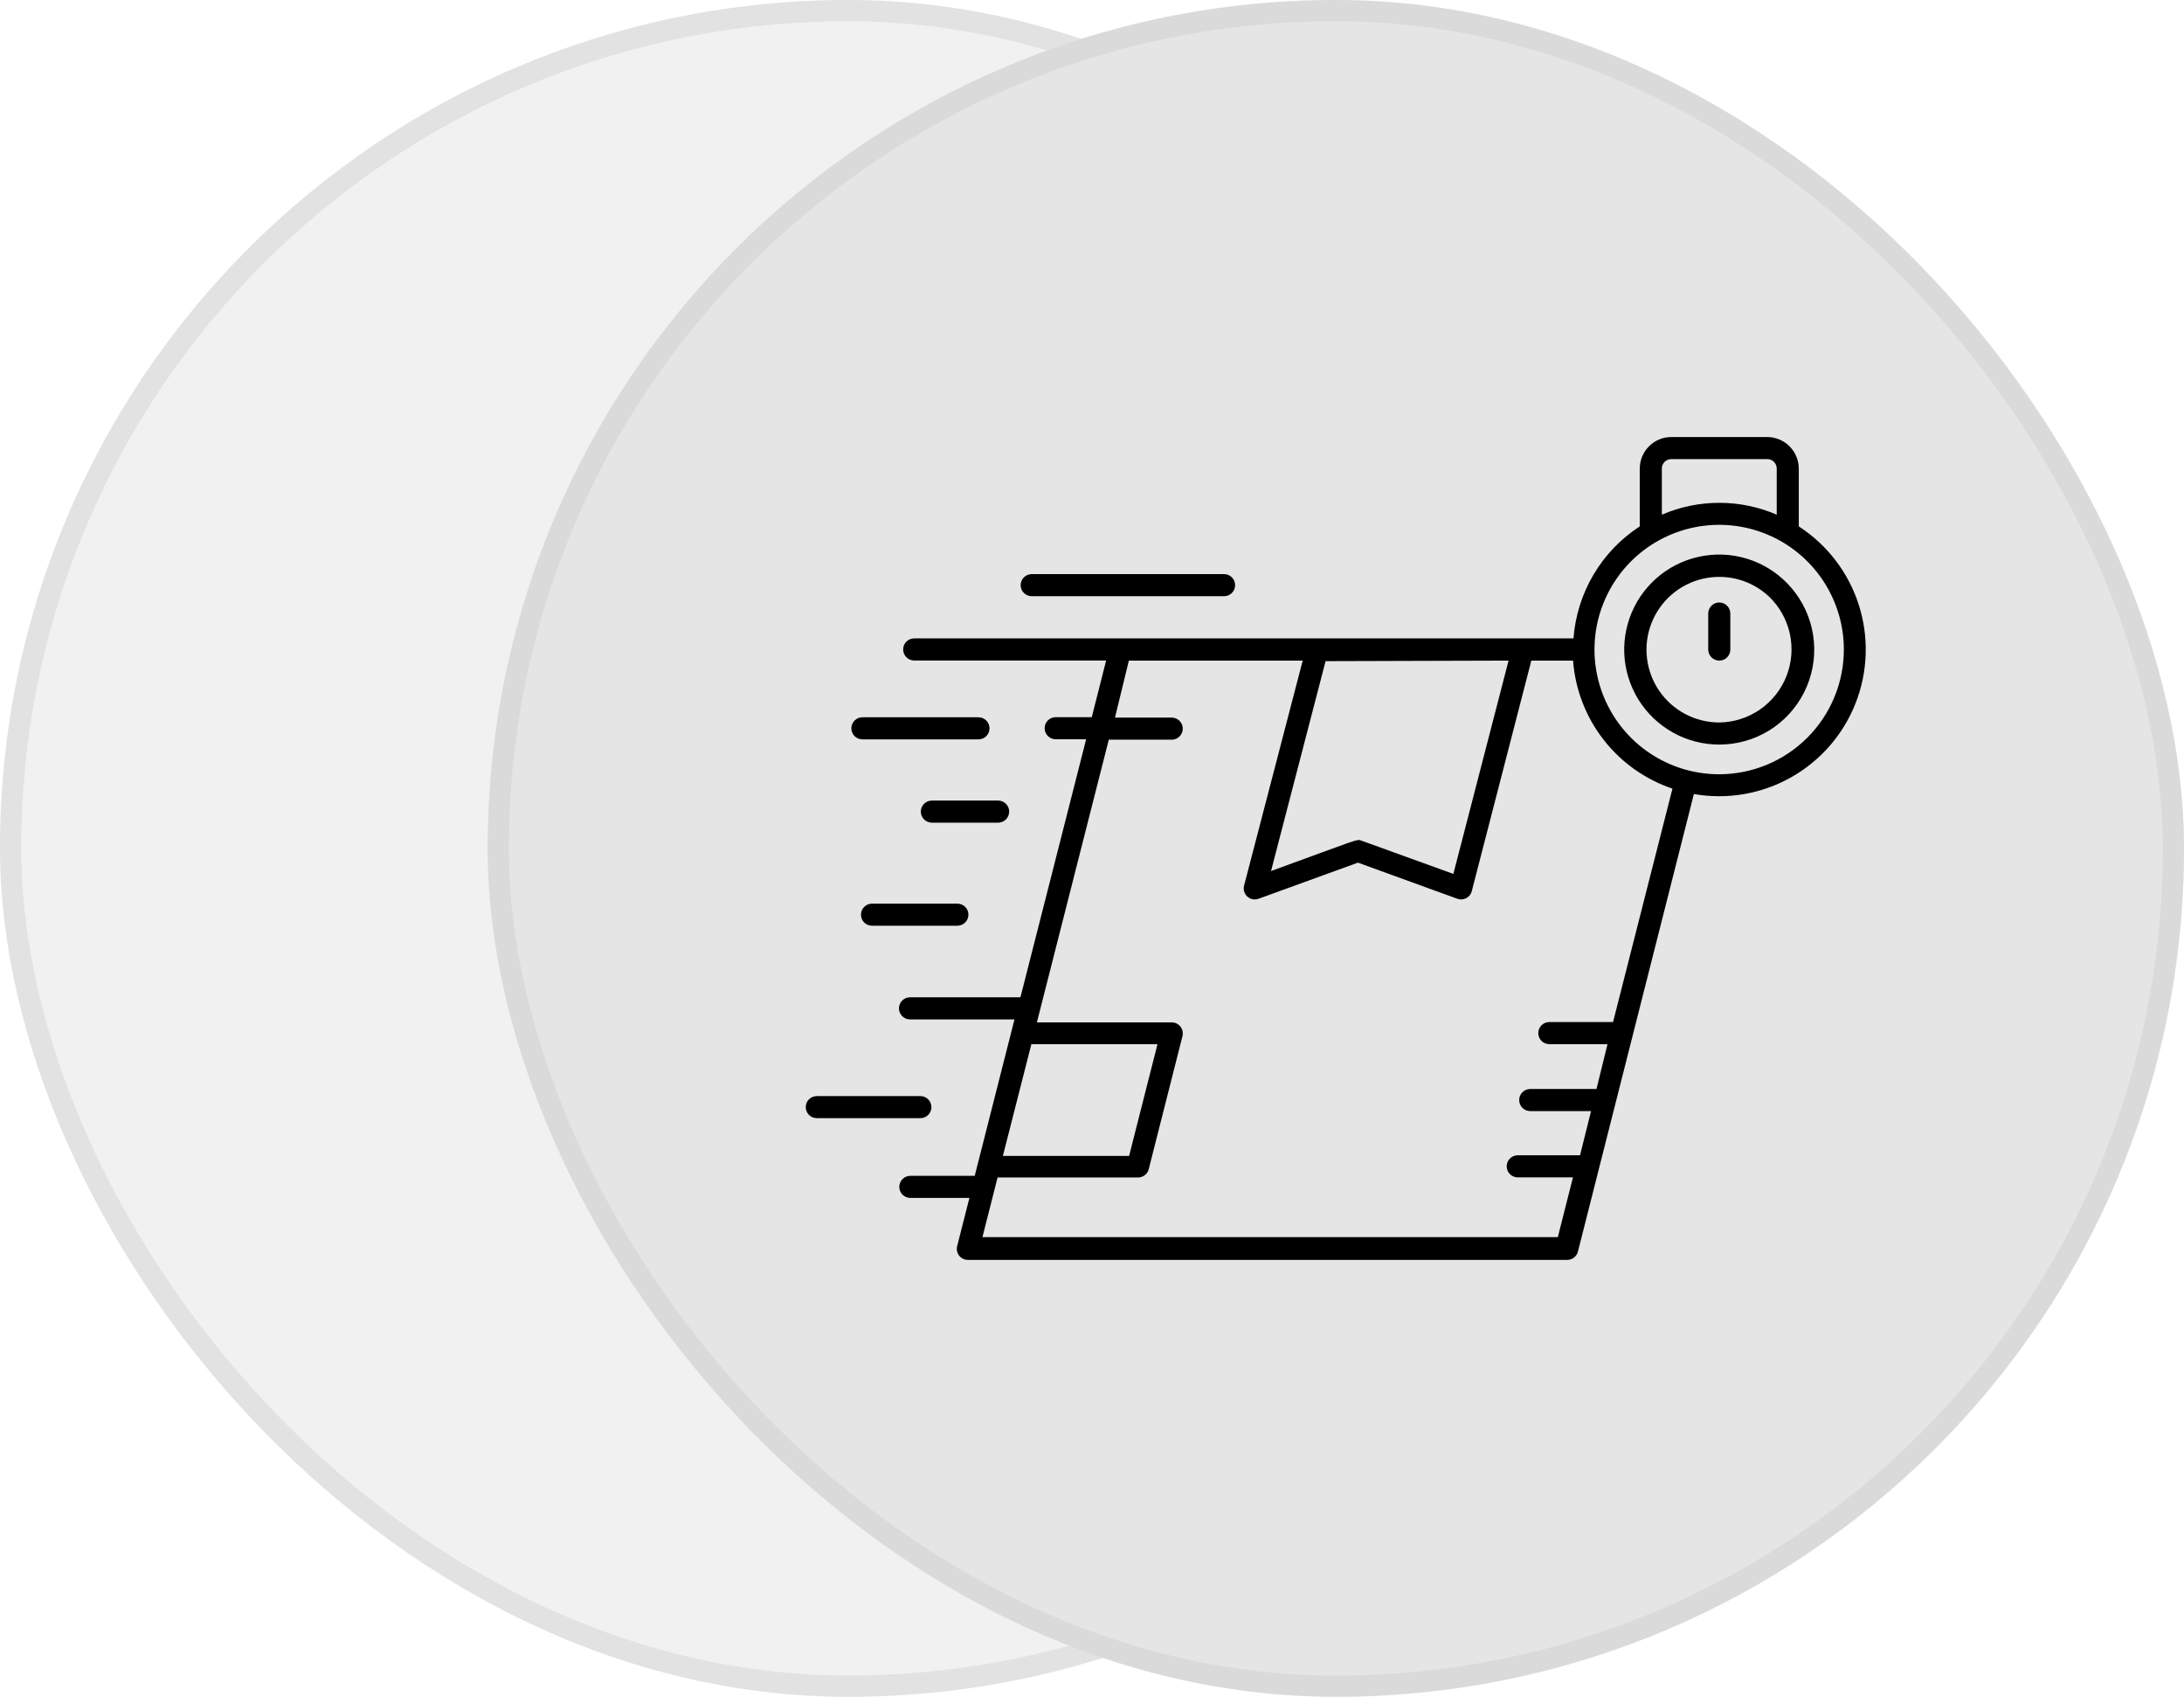
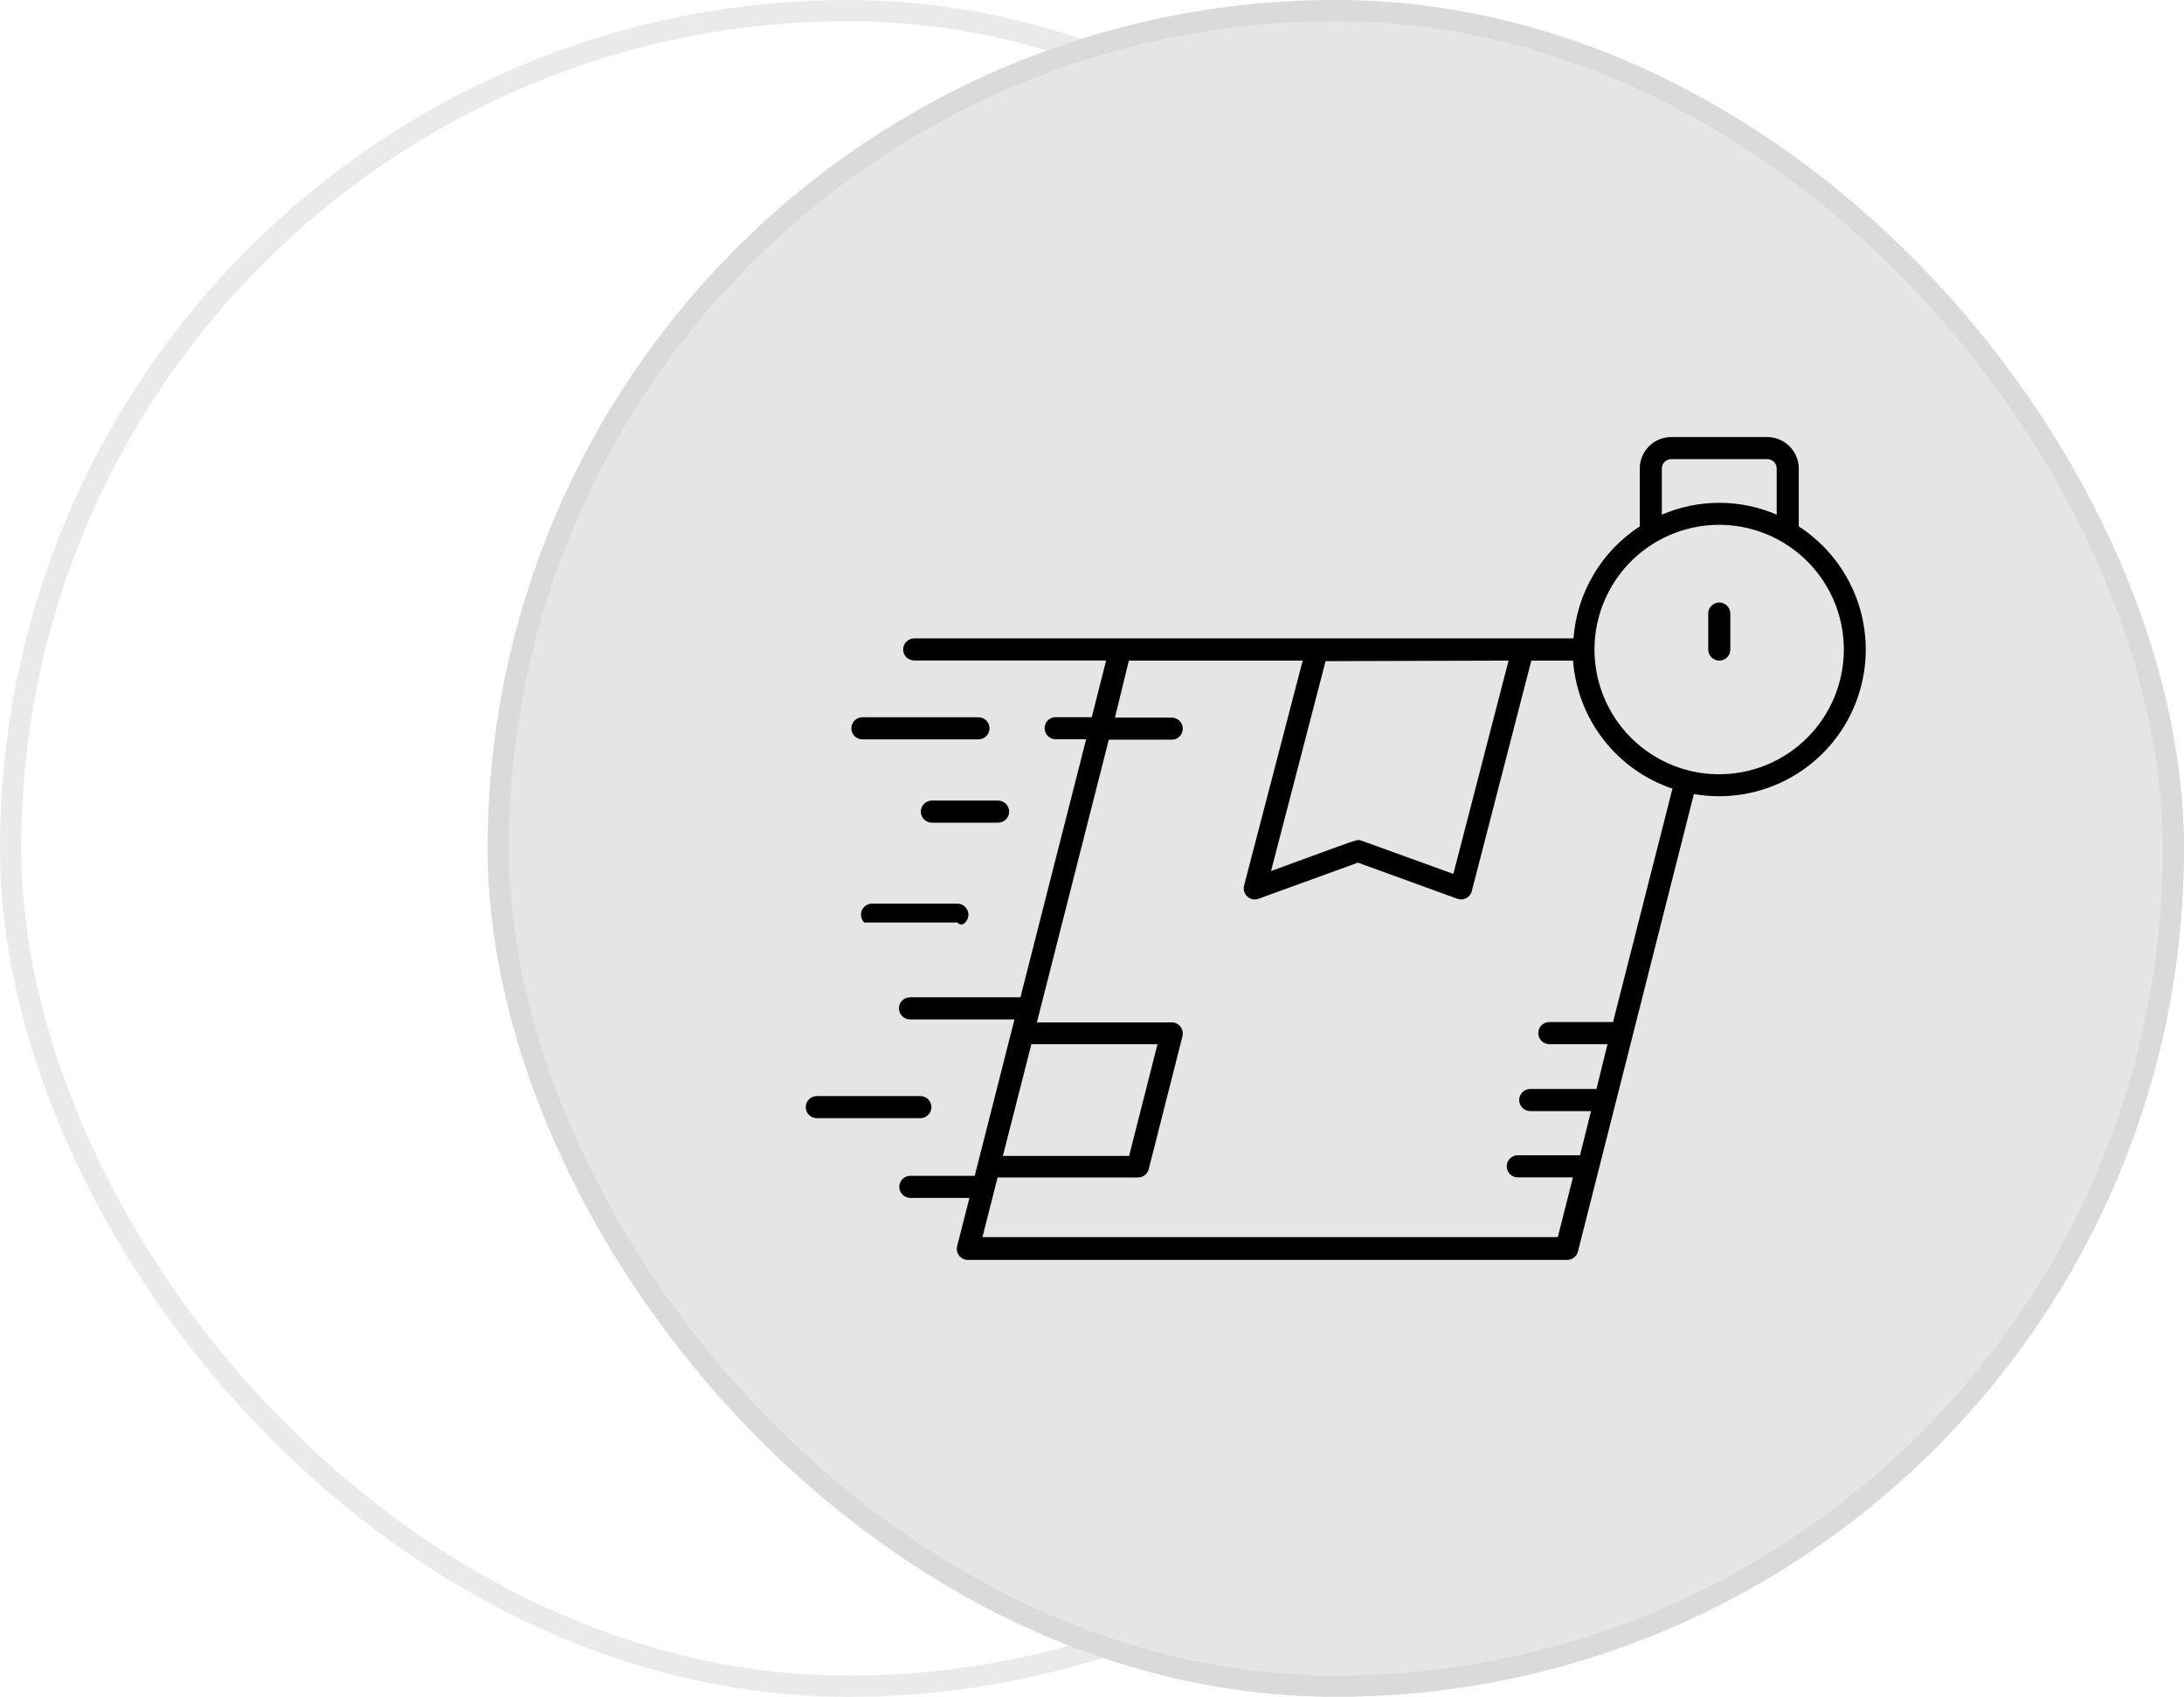
<svg xmlns="http://www.w3.org/2000/svg" width="103" height="80" viewBox="0 0 103 80" fill="none">
-   <rect width="80" height="80" rx="40" fill="#E5E5E5" fill-opacity="0.5" />
  <rect x="0.5" y="0.5" width="79" height="79" rx="39.5" stroke="#CCCCCC" stroke-opacity="0.4" />
  <rect x="23" width="80" height="80" rx="40" fill="#E5E5E5" />
  <rect x="23.5" y="0.5" width="79" height="79" rx="39.5" stroke="#CCCCCC" stroke-opacity="0.4" />
  <g clip-path="url(#clip0_355_3059)">
    <path d="M47.594 38.266C47.594 38.128 47.539 37.995 47.441 37.898C47.343 37.8 47.211 37.745 47.073 37.745H43.948C43.81 37.745 43.677 37.8 43.58 37.898C43.482 37.995 43.427 38.128 43.427 38.266C43.427 38.404 43.482 38.537 43.58 38.634C43.677 38.732 43.81 38.787 43.948 38.787H47.073C47.211 38.787 47.343 38.732 47.441 38.634C47.539 38.537 47.594 38.404 47.594 38.266Z" fill="black" />
-     <path d="M41.125 42.605C40.987 42.605 40.854 42.659 40.757 42.757C40.659 42.855 40.604 42.987 40.604 43.125C40.604 43.264 40.659 43.396 40.757 43.494C40.854 43.591 40.987 43.646 41.125 43.646H45.151C45.289 43.646 45.422 43.591 45.519 43.494C45.617 43.396 45.672 43.264 45.672 43.125C45.672 42.987 45.617 42.855 45.519 42.757C45.422 42.659 45.289 42.605 45.151 42.605H41.125Z" fill="black" />
+     <path d="M41.125 42.605C40.987 42.605 40.854 42.659 40.757 42.757C40.659 42.855 40.604 42.987 40.604 43.125C40.604 43.264 40.659 43.396 40.757 43.494H45.151C45.289 43.646 45.422 43.591 45.519 43.494C45.617 43.396 45.672 43.264 45.672 43.125C45.672 42.987 45.617 42.855 45.519 42.757C45.422 42.659 45.289 42.605 45.151 42.605H41.125Z" fill="black" />
    <path d="M43.927 52.199C43.927 52.06 43.872 51.928 43.774 51.83C43.677 51.733 43.544 51.678 43.406 51.678H38.521C38.383 51.678 38.25 51.733 38.152 51.83C38.055 51.928 38 52.06 38 52.199C38 52.337 38.055 52.469 38.152 52.567C38.25 52.664 38.383 52.719 38.521 52.719H43.406C43.544 52.719 43.677 52.664 43.774 52.567C43.872 52.469 43.927 52.337 43.927 52.199Z" fill="black" />
    <path d="M40.672 34.86H46.146C46.284 34.86 46.416 34.805 46.514 34.708C46.612 34.61 46.666 34.477 46.666 34.339C46.666 34.201 46.612 34.069 46.514 33.971C46.416 33.873 46.284 33.818 46.146 33.818H40.672C40.534 33.818 40.401 33.873 40.303 33.971C40.206 34.069 40.151 34.201 40.151 34.339C40.151 34.477 40.206 34.61 40.303 34.708C40.401 34.805 40.534 34.86 40.672 34.86Z" fill="black" />
-     <path d="M48.656 28.11H57.729C57.867 28.11 58 28.055 58.097 27.957C58.195 27.86 58.25 27.727 58.25 27.589C58.25 27.451 58.195 27.319 58.097 27.221C58 27.123 57.867 27.068 57.729 27.068H48.656C48.518 27.068 48.386 27.123 48.288 27.221C48.19 27.319 48.135 27.451 48.135 27.589C48.135 27.727 48.19 27.86 48.288 27.957C48.386 28.055 48.518 28.11 48.656 28.11Z" fill="black" />
    <path d="M84.833 24.818V22.094C84.832 21.699 84.674 21.321 84.395 21.042C84.116 20.763 83.738 20.606 83.344 20.605H78.818C78.424 20.606 78.046 20.763 77.768 21.043C77.49 21.322 77.333 21.7 77.333 22.094V24.818C76.441 25.398 75.694 26.176 75.152 27.093C74.61 28.009 74.287 29.038 74.208 30.099H43.114C42.976 30.099 42.844 30.154 42.746 30.252C42.648 30.349 42.594 30.482 42.594 30.62C42.594 30.758 42.648 30.891 42.746 30.988C42.844 31.086 42.976 31.141 43.114 31.141H52.167L51.489 33.813H49.786C49.648 33.813 49.516 33.868 49.418 33.965C49.32 34.063 49.266 34.196 49.266 34.334C49.266 34.472 49.32 34.604 49.418 34.702C49.516 34.8 49.648 34.855 49.786 34.855H51.224L48.125 47.021H42.917C42.779 47.021 42.646 47.076 42.548 47.174C42.451 47.271 42.396 47.404 42.396 47.542C42.396 47.68 42.451 47.813 42.548 47.91C42.646 48.008 42.779 48.063 42.917 48.063H47.844L45.969 55.438H42.932C42.794 55.438 42.662 55.493 42.564 55.59C42.466 55.688 42.411 55.821 42.411 55.959C42.411 56.097 42.466 56.229 42.564 56.327C42.662 56.425 42.794 56.48 42.932 56.48H45.719L45.141 58.75C45.12 58.829 45.118 58.911 45.136 58.99C45.152 59.069 45.188 59.143 45.238 59.206C45.289 59.269 45.353 59.32 45.427 59.354C45.5 59.388 45.581 59.404 45.661 59.401H73.896C74.014 59.405 74.13 59.368 74.225 59.297C74.319 59.227 74.387 59.125 74.417 59.011L79.885 37.438C81.456 37.712 83.074 37.435 84.464 36.653C85.854 35.872 86.932 34.634 87.514 33.149C88.096 31.664 88.147 30.024 87.659 28.506C87.17 26.988 86.172 25.685 84.833 24.818ZM78.375 22.094C78.374 22.035 78.385 21.977 78.407 21.923C78.429 21.869 78.462 21.819 78.503 21.778C78.544 21.736 78.593 21.703 78.647 21.68C78.701 21.658 78.759 21.646 78.818 21.646H83.344C83.403 21.645 83.461 21.657 83.516 21.679C83.571 21.701 83.62 21.734 83.662 21.776C83.704 21.817 83.737 21.867 83.759 21.922C83.781 21.977 83.792 22.035 83.792 22.094V24.266C82.936 23.897 82.015 23.707 81.083 23.707C80.152 23.707 79.23 23.897 78.375 24.266V22.094ZM71.146 31.146L68.542 41.203L64.224 39.641C63.974 39.547 64.172 39.532 59.943 41.068L62.516 31.172L71.146 31.146ZM48.641 49.23H54.589L53.25 54.5H47.297L48.641 49.23ZM76.073 48.188H73.068C72.93 48.188 72.797 48.243 72.699 48.34C72.602 48.438 72.547 48.571 72.547 48.709C72.547 48.847 72.602 48.979 72.699 49.077C72.797 49.175 72.93 49.23 73.068 49.23H75.812L75.292 51.344H72.167C72.028 51.344 71.896 51.399 71.798 51.497C71.701 51.594 71.646 51.727 71.646 51.865C71.646 52.003 71.701 52.136 71.798 52.233C71.896 52.331 72.028 52.386 72.167 52.386H75.036L74.516 54.469H71.578C71.44 54.469 71.307 54.524 71.21 54.622C71.112 54.719 71.057 54.852 71.057 54.99C71.057 55.128 71.112 55.261 71.21 55.358C71.307 55.456 71.44 55.511 71.578 55.511H74.182L73.469 58.328H46.333L47.047 55.516H53.656C53.775 55.519 53.892 55.482 53.986 55.41C54.081 55.338 54.148 55.236 54.177 55.12L55.766 48.855C55.786 48.776 55.788 48.694 55.771 48.615C55.754 48.536 55.719 48.462 55.668 48.399C55.617 48.336 55.553 48.285 55.479 48.251C55.406 48.217 55.326 48.201 55.245 48.203H48.901L52.292 34.875H55.26C55.398 34.875 55.531 34.821 55.629 34.723C55.726 34.625 55.781 34.493 55.781 34.355C55.781 34.216 55.726 34.084 55.629 33.986C55.531 33.889 55.398 33.834 55.26 33.834H52.583L53.239 31.146H61.437L58.672 41.755C58.648 41.847 58.65 41.944 58.677 42.035C58.704 42.126 58.756 42.208 58.826 42.271C58.896 42.335 58.982 42.379 59.075 42.397C59.169 42.415 59.265 42.408 59.354 42.375L64.042 40.672L68.729 42.375C68.797 42.4 68.87 42.41 68.942 42.406C69.015 42.401 69.085 42.38 69.15 42.347C69.214 42.313 69.27 42.266 69.316 42.209C69.361 42.152 69.393 42.086 69.411 42.016L72.219 31.146H74.187C74.289 32.502 74.788 33.797 75.622 34.871C76.455 35.944 77.587 36.748 78.875 37.183L76.073 48.188ZM81.083 36.505C79.92 36.507 78.783 36.163 77.815 35.517C76.847 34.872 76.093 33.954 75.647 32.879C75.201 31.805 75.084 30.622 75.31 29.481C75.537 28.34 76.096 27.292 76.918 26.469C77.74 25.646 78.788 25.086 79.929 24.858C81.07 24.631 82.252 24.747 83.327 25.192C84.402 25.637 85.32 26.391 85.967 27.358C86.613 28.325 86.958 29.462 86.958 30.625C86.957 32.184 86.338 33.678 85.236 34.78C84.135 35.882 82.641 36.503 81.083 36.505Z" fill="black" />
-     <path d="M84.677 27.959C84.222 27.345 83.617 26.857 82.919 26.542C82.222 26.228 81.456 26.097 80.694 26.163C79.932 26.229 79.199 26.488 78.566 26.917C77.933 27.346 77.42 27.93 77.076 28.613C76.733 29.297 76.57 30.056 76.603 30.82C76.636 31.584 76.865 32.327 77.266 32.978C77.668 33.629 78.23 34.166 78.898 34.538C79.566 34.911 80.318 35.106 81.083 35.105C81.913 35.106 82.727 34.876 83.434 34.441C84.141 34.006 84.712 33.383 85.085 32.641C85.458 31.899 85.618 31.069 85.545 30.242C85.473 29.415 85.173 28.625 84.677 27.959ZM81.083 34.063C80.524 34.063 79.974 33.927 79.48 33.666C78.986 33.406 78.563 33.028 78.248 32.567C77.932 32.105 77.735 31.574 77.672 31.019C77.609 30.463 77.682 29.901 77.885 29.381C78.089 28.86 78.416 28.398 78.839 28.032C79.262 27.667 79.768 27.411 80.313 27.286C80.857 27.161 81.424 27.17 81.964 27.314C82.504 27.457 83.001 27.731 83.411 28.11C83.91 28.582 84.257 29.192 84.407 29.862C84.557 30.532 84.504 31.232 84.254 31.871C84.004 32.511 83.568 33.061 83.003 33.452C82.438 33.842 81.77 34.055 81.083 34.063Z" fill="black" />
    <path d="M81.083 28.406C80.945 28.406 80.813 28.461 80.715 28.559C80.617 28.657 80.562 28.789 80.562 28.927V30.625C80.562 30.763 80.617 30.896 80.715 30.993C80.813 31.091 80.945 31.146 81.083 31.146C81.222 31.146 81.354 31.091 81.452 30.993C81.549 30.896 81.604 30.763 81.604 30.625V28.927C81.604 28.789 81.549 28.657 81.452 28.559C81.354 28.461 81.222 28.406 81.083 28.406Z" fill="black" />
  </g>
  <defs>
    <clipPath id="clip0_355_3059">
      <rect width="50" height="50" fill="white" transform="translate(38 15)" />
    </clipPath>
  </defs>
</svg>